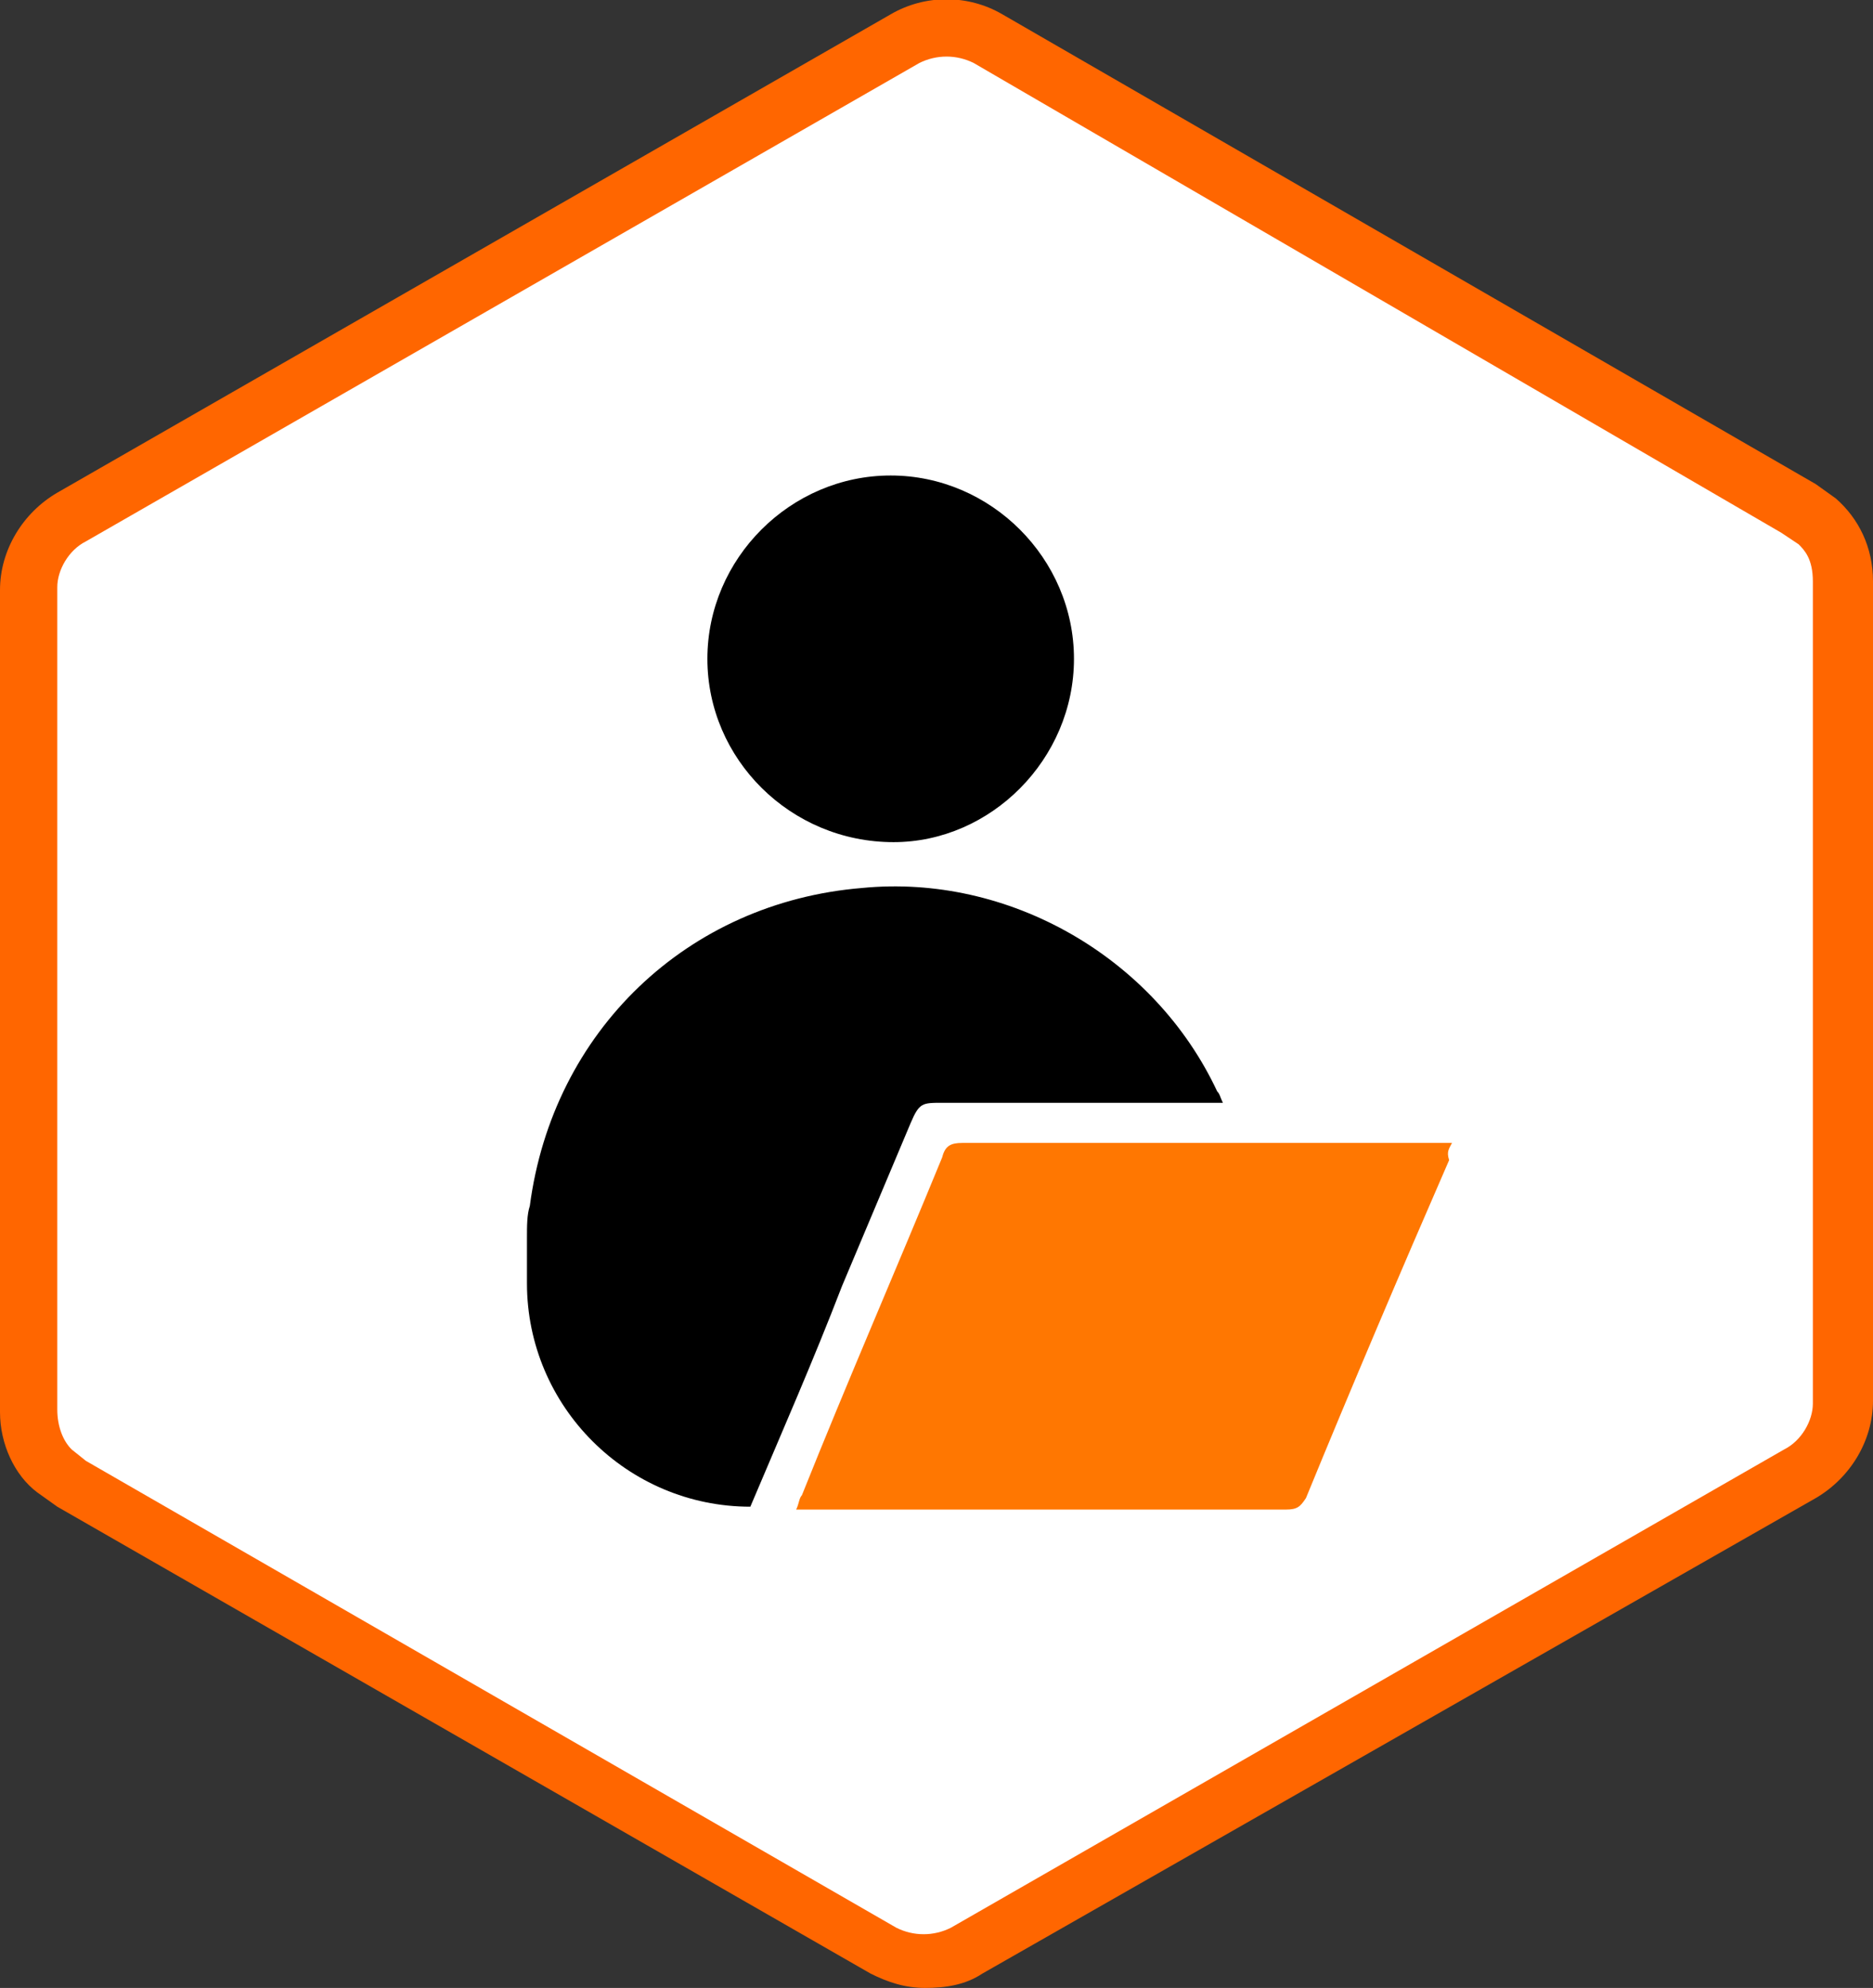
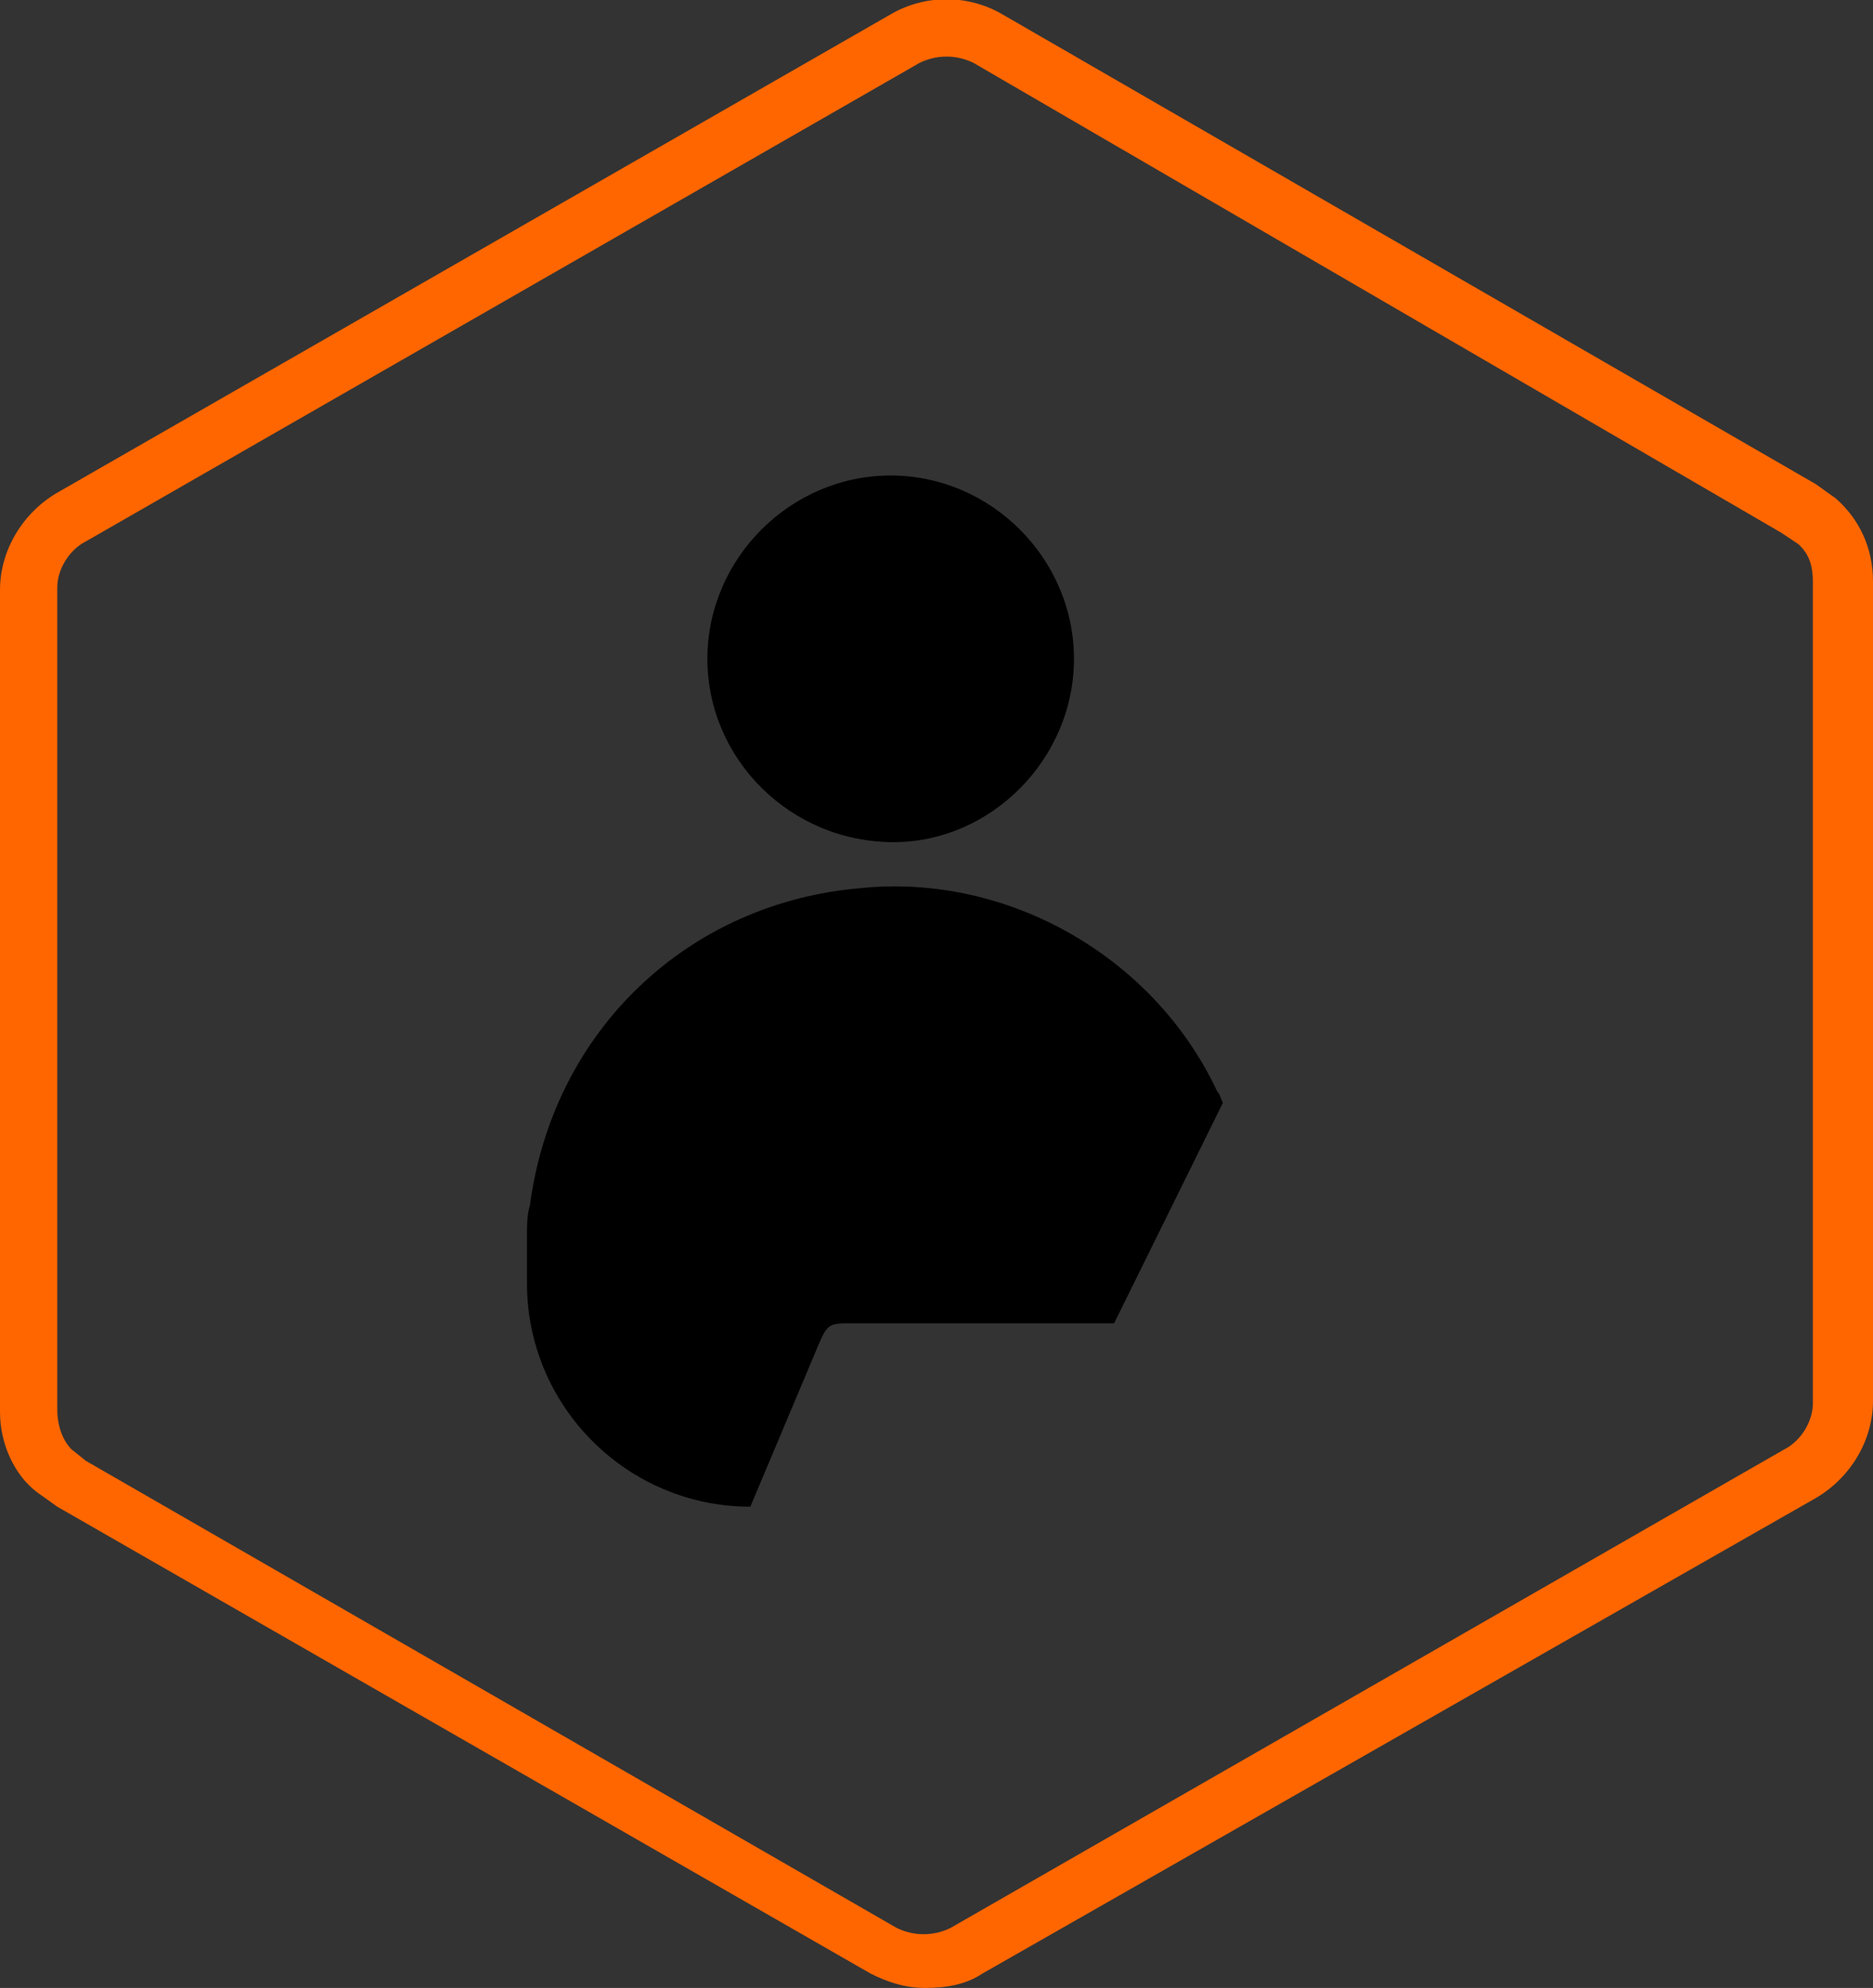
<svg xmlns="http://www.w3.org/2000/svg" version="1.1" id="Layer_1" x="0px" y="0px" viewBox="0 0 65.4 69.4" style="enable-background:new 0 0 65.4 69.4;" xml:space="preserve">
  <rect x="0" y="0" width="65.4" height="69.4" fill="#333333" stroke="none" />
  <style type="text/css"> .st0{fill:#FFFFFF;} .st1{fill:#FF6600;} .st2{fill:#FF7701;} </style>
  <g>
    <g>
      <g>
-         <path class="st0" d="M63.5,18.2l-0.6-0.4L34.5,1.4l0,0c-0.9-0.5-2-0.5-2.9,0l0,0L2.5,18.1C1.6,18.6,1,19.6,1,20.6v1l0,0v27.7 c0,0.8,0.3,1.6,0.9,2.1l0,0l0.6,0.4l28.4,16.3l0,0c0.9,0.5,2,0.5,2.9,0l0,0l29.1-16.7c0.9-0.5,1.5-1.5,1.5-2.5v-1l0,0V20.3 C64.4,19.4,64.1,18.7,63.5,18.2z" />
-       </g>
+         </g>
      <g>
        <path class="st1" d="M32.3,69.4c-0.7,0-1.3-0.2-1.9-0.5L2,52.6l-0.7-0.5C0.5,51.5,0,50.4,0,49.3V20.6c0-1.4,0.8-2.7,2-3.4 L31.1,0.5c1.2-0.7,2.7-0.7,3.9,0l28.4,16.4l0.7,0.5c0.8,0.7,1.3,1.7,1.3,2.9v28.6c0,1.4-0.8,2.7-2,3.4L34.3,68.9 C33.7,69.3,33,69.4,32.3,69.4z M2.5,50.6l0.5,0.4l28.3,16.3c0.6,0.3,1.3,0.3,1.9,0l29.1-16.7c0.6-0.3,1-1,1-1.6V20.3 c0-0.8-0.3-1.1-0.5-1.3l-0.6-0.4L34,2.2c-0.6-0.3-1.3-0.3-1.9,0L3,18.9c-0.6,0.3-1,1-1,1.6v28.7C2,49.8,2.2,50.3,2.5,50.6z" />
      </g>
    </g>
-     <path class="st2" d="M50.7,39.9h-0.6c-7.2,0-9.3,0-16.5,0c-0.4,0-0.6,0.1-0.7,0.5c-1.6,3.9-3.3,7.8-4.9,11.8 c-0.1,0.1-0.1,0.3-0.2,0.5h0.5c7.2,0,9.4,0,16.6,0c0.4,0,0.5-0.1,0.7-0.4c1.6-3.9,3.3-7.9,5-11.8C50.5,40.2,50.6,40.1,50.7,39.9z" />
-     <path d="M42.7,38.5c-0.1-0.2-0.1-0.3-0.2-0.4c-2.2-4.7-7.3-7.6-12.4-7.1c-6.1,0.5-10.8,5-11.6,11.1c-0.1,0.3-0.1,0.7-0.1,1.1 c0,0.4,0,1,0,1.6c0,4.3,3.5,7.8,7.8,7.8c1.1-2.6,2.2-5.1,3.2-7.7c0.8-1.9,1.6-3.8,2.4-5.7c0.3-0.7,0.4-0.7,1.1-0.7 c3.1,0,6.1,0,9.2,0L42.7,38.5L42.7,38.5z" />
+     <path d="M42.7,38.5c-0.1-0.2-0.1-0.3-0.2-0.4c-2.2-4.7-7.3-7.6-12.4-7.1c-6.1,0.5-10.8,5-11.6,11.1c-0.1,0.3-0.1,0.7-0.1,1.1 c0,0.4,0,1,0,1.6c0,4.3,3.5,7.8,7.8,7.8c0.8-1.9,1.6-3.8,2.4-5.7c0.3-0.7,0.4-0.7,1.1-0.7 c3.1,0,6.1,0,9.2,0L42.7,38.5L42.7,38.5z" />
    <path d="M37.5,23c0-3.5-2.9-6.4-6.4-6.4s-6.4,2.9-6.4,6.4s2.9,6.4,6.5,6.4C34.6,29.4,37.5,26.5,37.5,23z" />
  </g>
</svg>